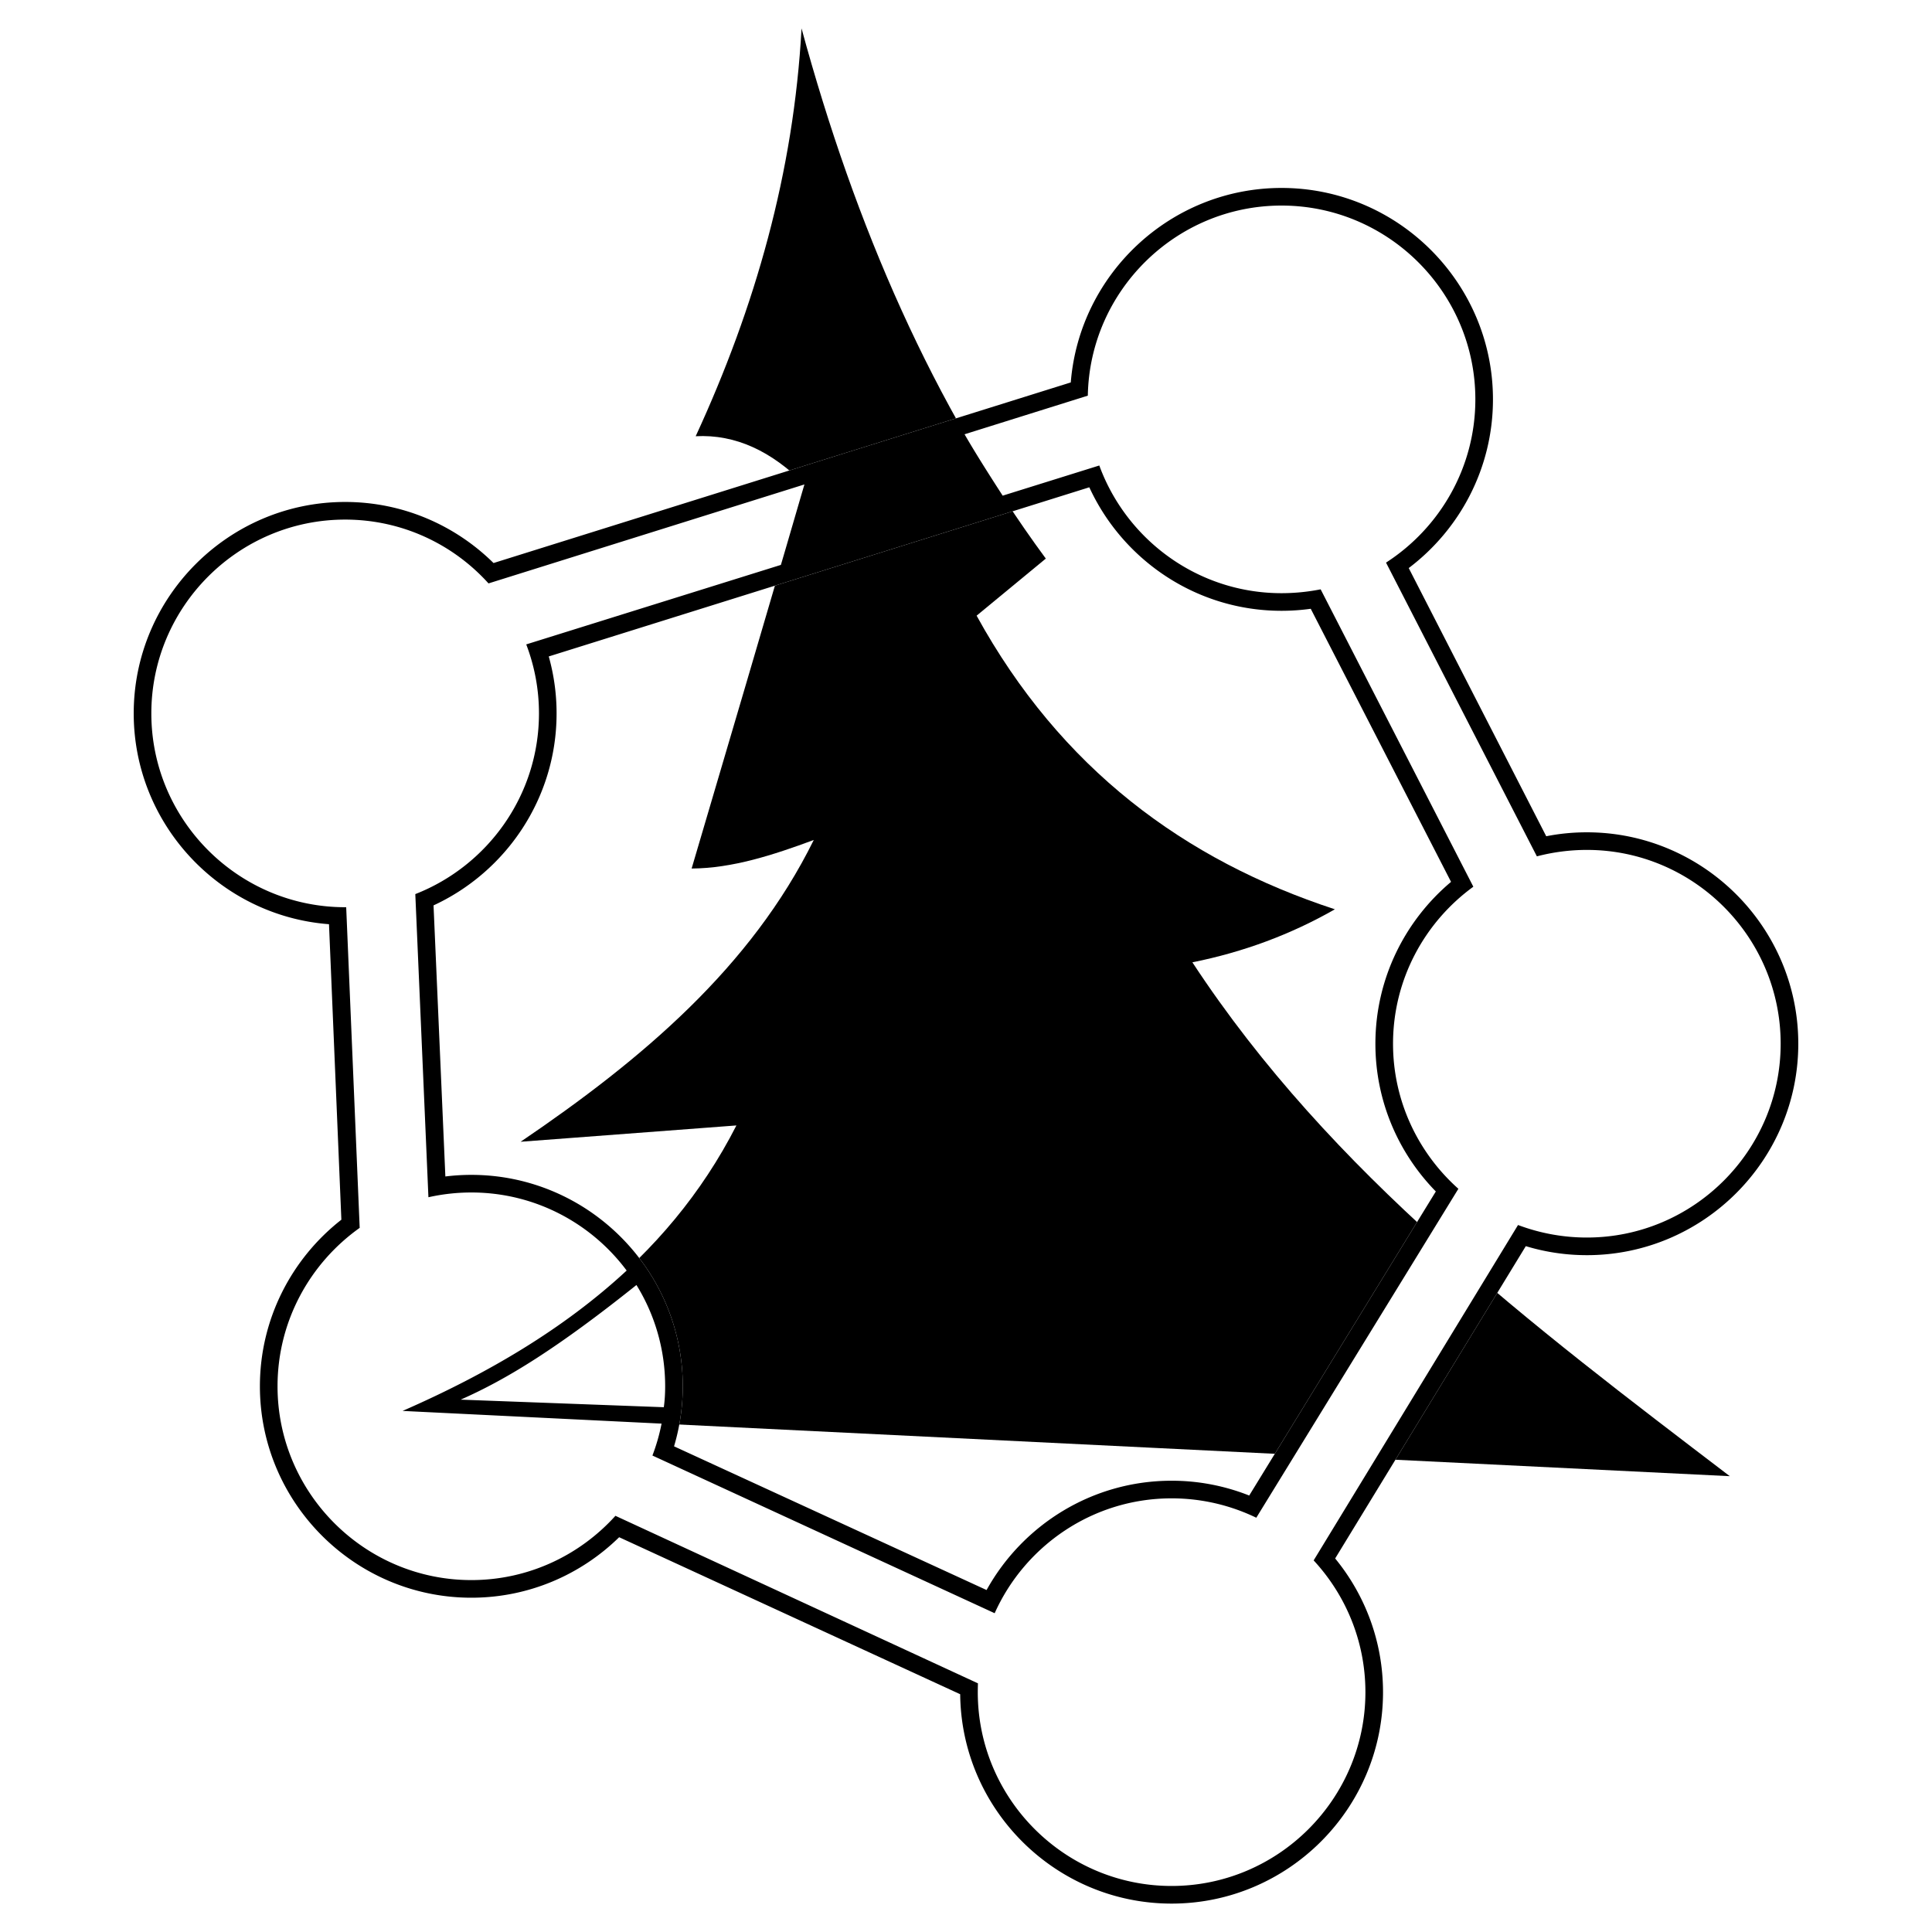
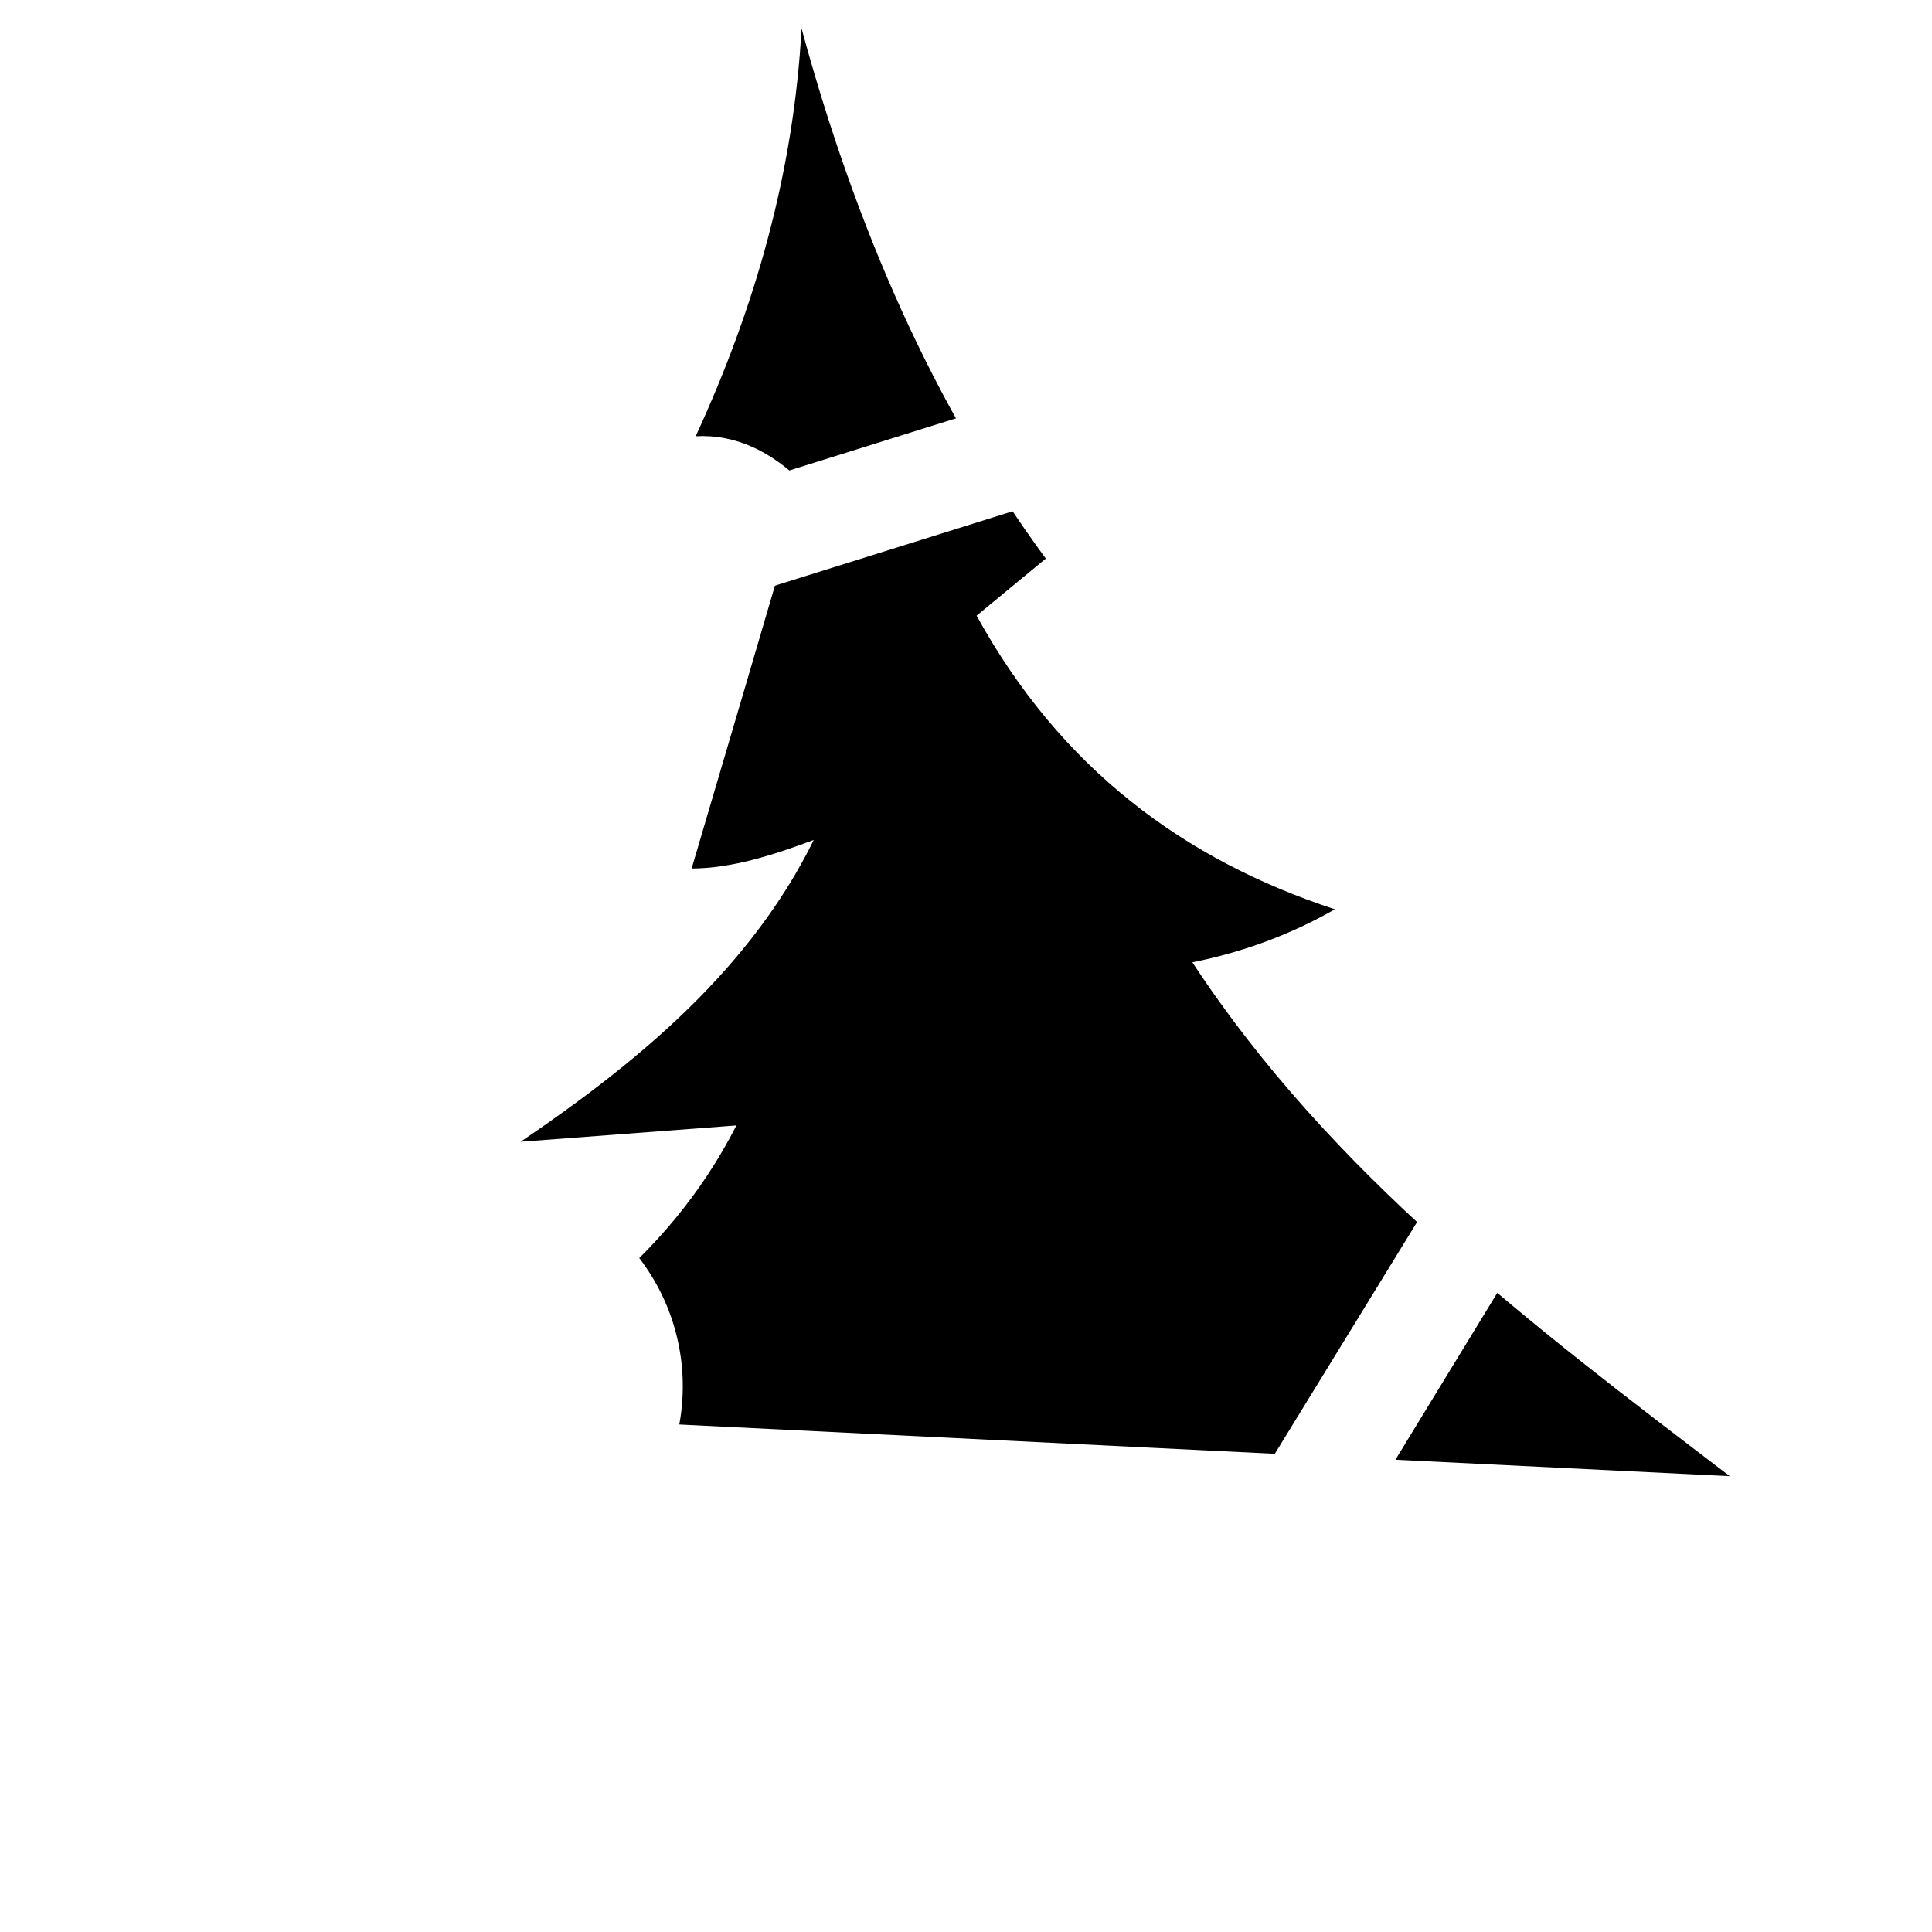
<svg xmlns="http://www.w3.org/2000/svg" width="2500" height="2500" viewBox="0 0 192.756 192.756">
  <g fill-rule="evenodd" clip-rule="evenodd">
-     <path fill="#fff" d="M0 0h192.756v192.756H0V0z" />
    <path d="M40.164 140.768c14.327-6.264 26.35-14.836 33.308-28.482-7.176.543-14.352 1.086-21.528 1.627 12.146-8.234 23.001-17.439 29.246-30.108-4.062 1.505-8.124 2.825-12.186 2.848.837-2.816 9.953-33.724 11.255-38.328-3.263-3.296-6.869-5.014-10.85-4.802 5.938-12.87 9.781-26.34 10.561-40.688 5.361 19.708 13.116 37.616 24.371 52.895l-6.904 5.696c8.391 15.255 20.721 24.375 35.744 29.295-4.371 2.501-9.109 4.265-14.217 5.29 13.855 21.113 33.783 36.145 53.617 51.268l-132.417-6.511z" />
    <path d="M144.771 87.984c-4.607 3.876-7.547 9.68-7.547 16.151 0 5.727 2.305 10.932 6.029 14.738l-18.619 30.336a20.943 20.943 0 0 0-7.744-1.477c-7.928 0-14.859 4.412-18.459 10.906L67.25 144.301c.565-1.898.87-3.91.87-5.99 0-11.619-9.476-21.094-21.094-21.094-.877 0-1.742.055-2.592.16l-1.18-27.046C50.489 86.983 55.53 79.65 55.53 71.176a20.95 20.95 0 0 0-.781-5.682l53.932-16.876c3.34 7.26 10.686 12.322 19.176 12.322.99 0 1.963-.069 2.916-.202l13.998 27.246zm9.497-4.551l-13.719-26.757c5.1-3.857 8.404-9.97 8.404-16.83 0-11.618-9.477-21.094-21.096-21.094-11.047 0-20.16 8.571-21.025 19.403L49.24 56.174c-3.812-3.763-9.045-6.093-14.804-6.093-11.619 0-21.095 9.477-21.095 21.095 0 11.076 8.612 20.205 19.483 21.032l1.234 29.483c-4.941 3.867-8.127 9.883-8.127 16.619 0 11.619 9.476 21.094 21.095 21.094 5.73 0 10.94-2.305 14.747-6.035l34.025 15.664c.111 11.523 9.542 20.889 21.092 20.889 11.617 0 21.094-9.477 21.094-21.096 0-5.053-1.793-9.699-4.775-13.338l19.02-31.16c1.93.586 3.975.9 6.092.9 11.617 0 21.094-9.475 21.094-21.094S169.938 83.04 158.32 83.04c-1.386 0-2.742.134-4.052.393z" fill="#fff" />
-     <path d="M80.258 48.333c-.73 2.474-1.638 5.631-2.348 8.027l-25.407 7.932a19.218 19.218 0 0 1 1.27 6.884c0 8.185-5.129 15.209-12.338 18.028l1.309 30.245a19.57 19.57 0 0 1 4.284-.475c6.337 0 11.979 3.074 15.494 7.789-6.289 5.83-13.923 10.316-22.356 14.004l25.839 1.268a19.338 19.338 0 0 1-.912 3.184l34.145 15.732c3.025-6.744 9.805-11.461 17.654-11.461 3.023 0 5.889.699 8.449 1.934l20.162-32.818c-3.992-3.557-6.52-8.729-6.52-14.471 0-6.428 3.164-12.141 8.012-15.667l-15.234-29.67a20.247 20.247 0 0 1-3.902.384c-8.336 0-15.469-5.322-18.182-12.739l-9.639 3.009c-1.23-1.902-2.666-4.154-3.804-6.124l12.298-3.853c.188-10.474 8.797-18.966 19.326-18.966 10.652 0 19.338 8.687 19.338 19.336 0 6.819-3.561 12.833-8.912 16.286l15.051 29.307a19.763 19.763 0 0 1 4.986-.642c10.65 0 19.336 8.687 19.336 19.337s-8.686 19.336-19.336 19.336c-2.416 0-4.73-.447-6.867-1.25l-20.391 33.461c3.201 3.461 5.164 8.082 5.164 13.145 0 10.65-8.688 19.338-19.336 19.338-10.652 0-19.338-8.688-19.338-19.338 0-.293.008-.586.016-.879l-36.167-16.713c-3.552 3.932-8.683 6.412-14.375 6.412-10.651 0-19.337-8.686-19.337-19.336 0-6.508 3.244-12.285 8.196-15.805L34.54 90.522c-.035-.01-.069-.009-.104-.009-10.65 0-19.337-8.686-19.337-19.336 0-10.65 8.687-19.337 19.337-19.337 5.668 0 10.78 2.46 14.303 6.367l31.519-9.874zm-14.03 92.065c.097-.686.135-1.383.135-2.088 0-3.705-1.052-7.176-2.865-10.105-7.851 6.277-12.921 9.404-17.536 11.438l20.266.755zm78.543-52.414c-4.607 3.876-7.547 9.68-7.547 16.151 0 5.727 2.305 10.932 6.029 14.738l-18.619 30.336a20.943 20.943 0 0 0-7.744-1.477c-7.928 0-14.859 4.412-18.459 10.906L67.25 144.301c.565-1.898.87-3.91.87-5.99 0-11.619-9.476-21.094-21.094-21.094-.877 0-1.742.055-2.592.16l-1.18-27.046C50.489 86.983 55.53 79.65 55.53 71.176a20.95 20.95 0 0 0-.781-5.682l53.932-16.876c3.34 7.26 10.686 12.322 19.176 12.322.99 0 1.963-.069 2.916-.202l13.998 27.246zm9.497-4.551l-13.719-26.757c5.1-3.857 8.404-9.97 8.404-16.83 0-11.618-9.477-21.094-21.096-21.094-11.047 0-20.16 8.571-21.025 19.403L49.24 56.174c-3.812-3.763-9.045-6.093-14.804-6.093-11.619 0-21.095 9.477-21.095 21.095 0 11.076 8.612 20.205 19.483 21.032l1.234 29.483c-4.941 3.867-8.127 9.883-8.127 16.619 0 11.619 9.476 21.094 21.095 21.094 5.73 0 10.94-2.305 14.747-6.035l34.025 15.664c.111 11.523 9.542 20.889 21.092 20.889 11.617 0 21.094-9.477 21.094-21.096 0-5.053-1.793-9.699-4.775-13.338l19.02-31.16c1.93.586 3.975.9 6.092.9 11.617 0 21.094-9.475 21.094-21.094S169.938 83.04 158.32 83.04c-1.386 0-2.742.134-4.052.393z" />
  </g>
</svg>